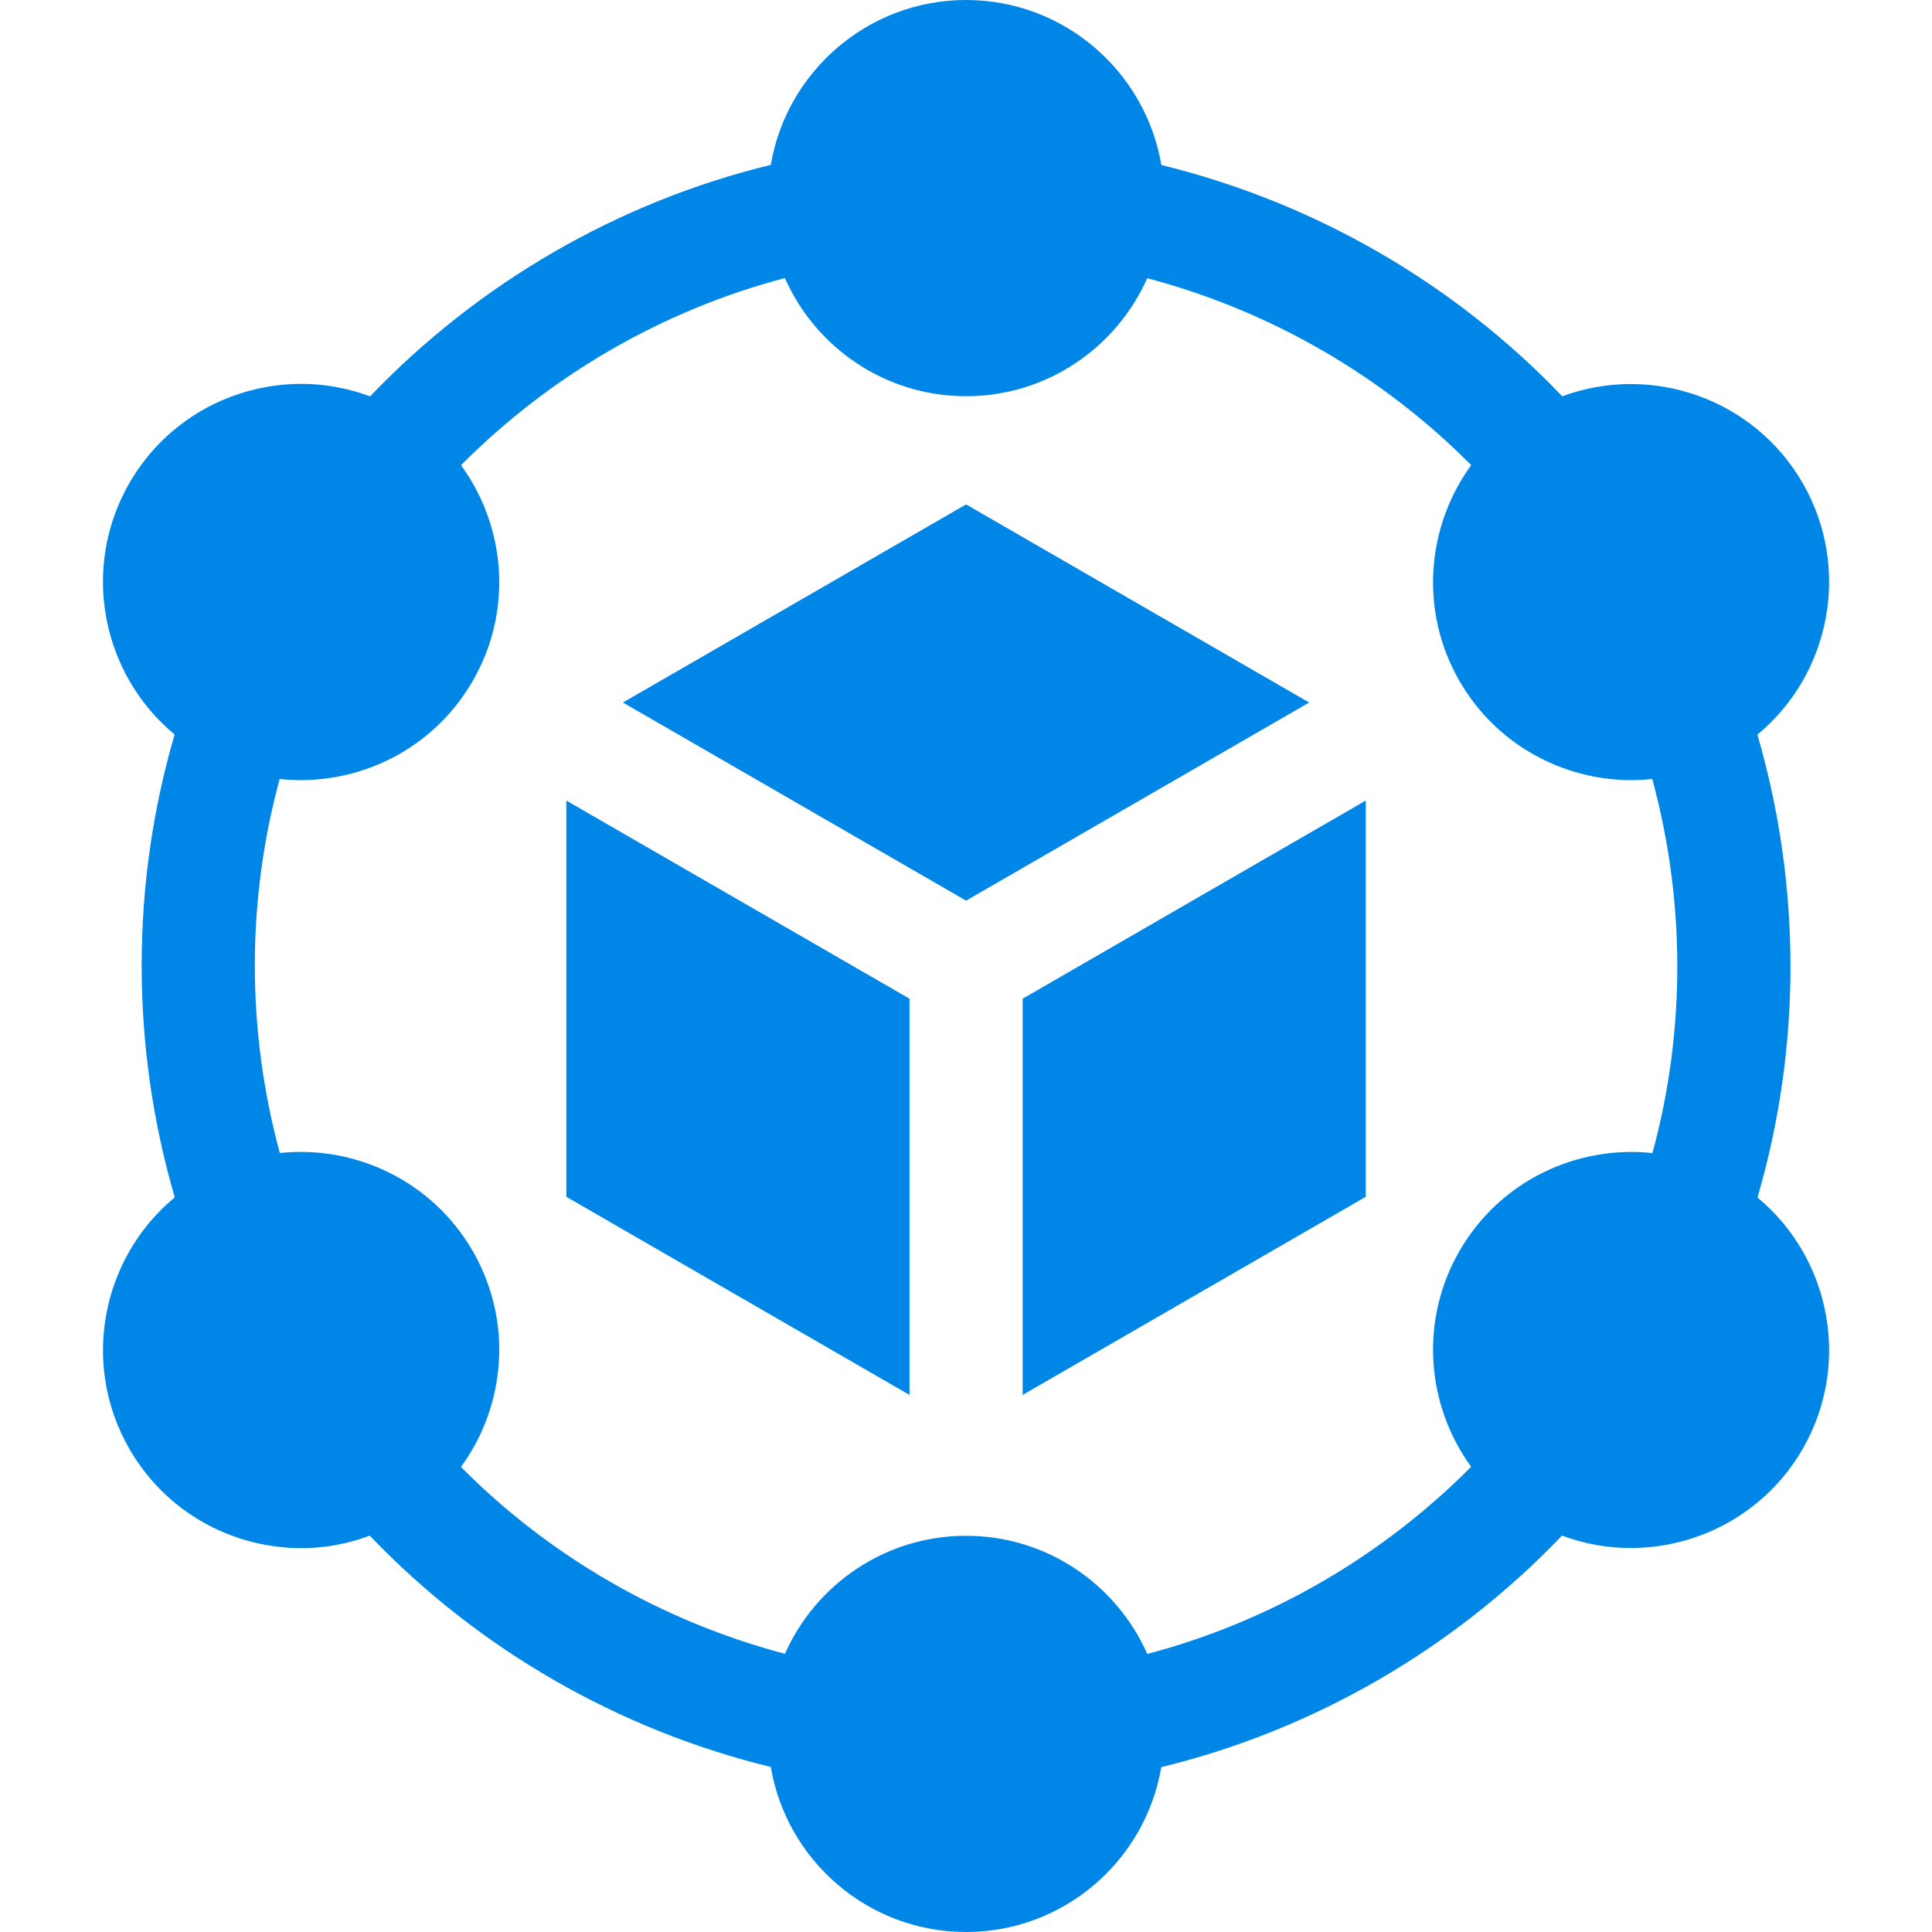
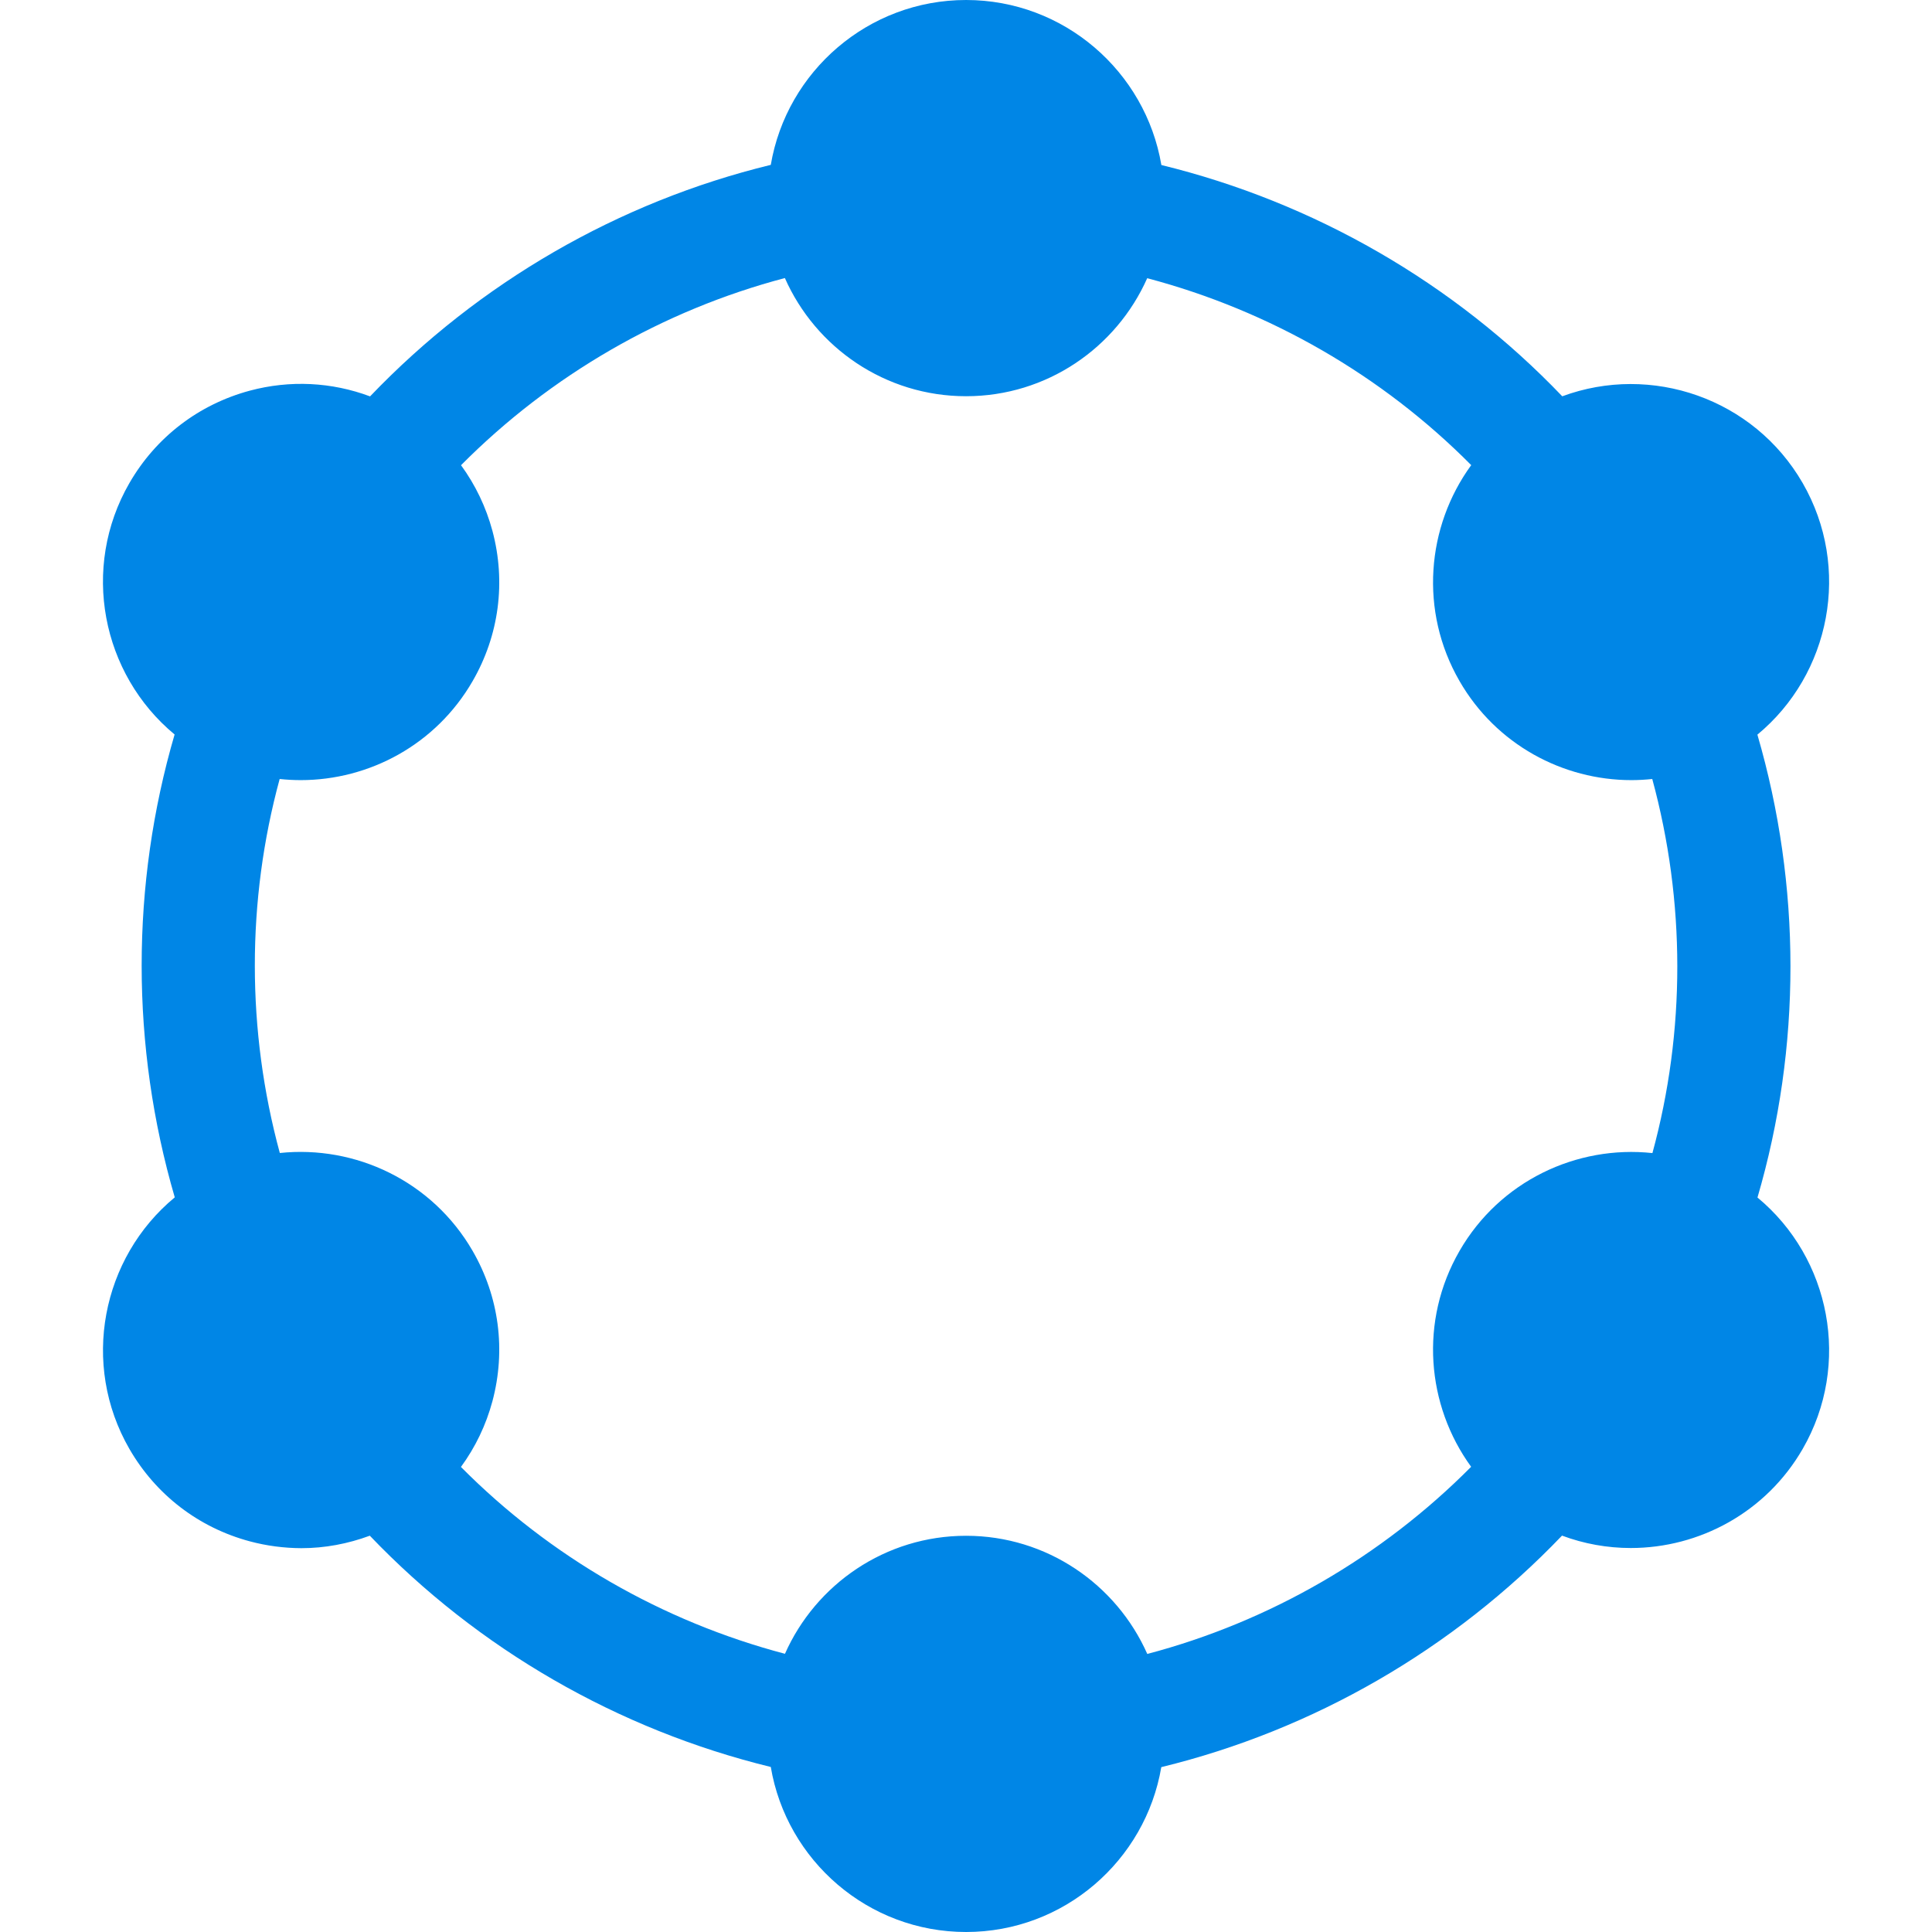
<svg xmlns="http://www.w3.org/2000/svg" width="24" height="24" viewBox="0 0 24 24" fill="none">
-   <path d="M12.704 12.406V17.328L16.966 14.867V9.945L12.704 12.406ZM12.001 11.188L16.263 8.727L12.001 6.266L7.738 8.727L12.001 11.188ZM11.298 12.406L7.035 9.945V14.867L11.298 17.328V12.406Z" fill="#0086E6" />
  <path d="M21.832 14.876C22.379 13.007 22.378 11.003 21.831 9.126C22.739 8.375 23.001 7.054 22.393 6C21.785 4.947 20.511 4.514 19.407 4.923C18.062 3.516 16.326 2.514 14.427 2.05C14.23 0.888 13.218 0 12.001 0C10.785 0 9.772 0.887 9.575 2.048C7.684 2.508 5.949 3.511 4.597 4.924C4.121 4.746 3.603 4.719 3.103 4.853C2.468 5.024 1.937 5.431 1.608 6C1 7.053 1.262 8.373 2.169 9.124C1.623 10.992 1.623 12.997 2.171 14.874C1.263 15.625 1 16.946 1.608 18C1.937 18.569 2.468 18.977 3.103 19.147C3.312 19.203 3.527 19.231 3.744 19.232C4.034 19.232 4.321 19.178 4.594 19.077C5.939 20.484 7.675 21.486 9.575 21.95C9.771 23.112 10.784 24 12.001 24C13.217 24 14.229 23.113 14.426 21.952C16.317 21.491 18.052 20.489 19.404 19.076C19.677 19.178 19.966 19.23 20.258 19.23C21.109 19.23 21.938 18.788 22.393 18C23.001 16.947 22.739 15.627 21.832 14.876ZM14.252 20.546C13.869 19.682 13.004 19.078 12.001 19.078C10.998 19.078 10.134 19.681 9.751 20.544C8.226 20.142 6.831 19.337 5.726 18.223C5.906 17.977 6.038 17.701 6.117 17.407C6.287 16.771 6.2 16.108 5.871 15.539C5.369 14.671 4.415 14.224 3.476 14.323C3.063 12.802 3.062 11.191 3.474 9.677C3.561 9.686 3.648 9.691 3.735 9.691C4.587 9.691 5.416 9.25 5.871 8.461C6.2 7.892 6.287 7.229 6.117 6.594C6.038 6.3 5.906 6.024 5.727 5.779C6.838 4.66 8.233 3.854 9.75 3.454C10.132 4.318 10.997 4.922 12.001 4.922C13.004 4.922 13.868 4.319 14.251 3.456C15.776 3.859 17.171 4.664 18.276 5.778C17.72 6.541 17.629 7.592 18.131 8.461C18.586 9.25 19.415 9.691 20.266 9.691C20.352 9.691 20.439 9.686 20.525 9.677C20.939 11.199 20.94 12.81 20.527 14.324C19.588 14.223 18.632 14.67 18.131 15.539C17.629 16.408 17.72 17.458 18.275 18.221C17.164 19.34 15.769 20.146 14.252 20.546Z" fill="#0086E6" />
</svg>